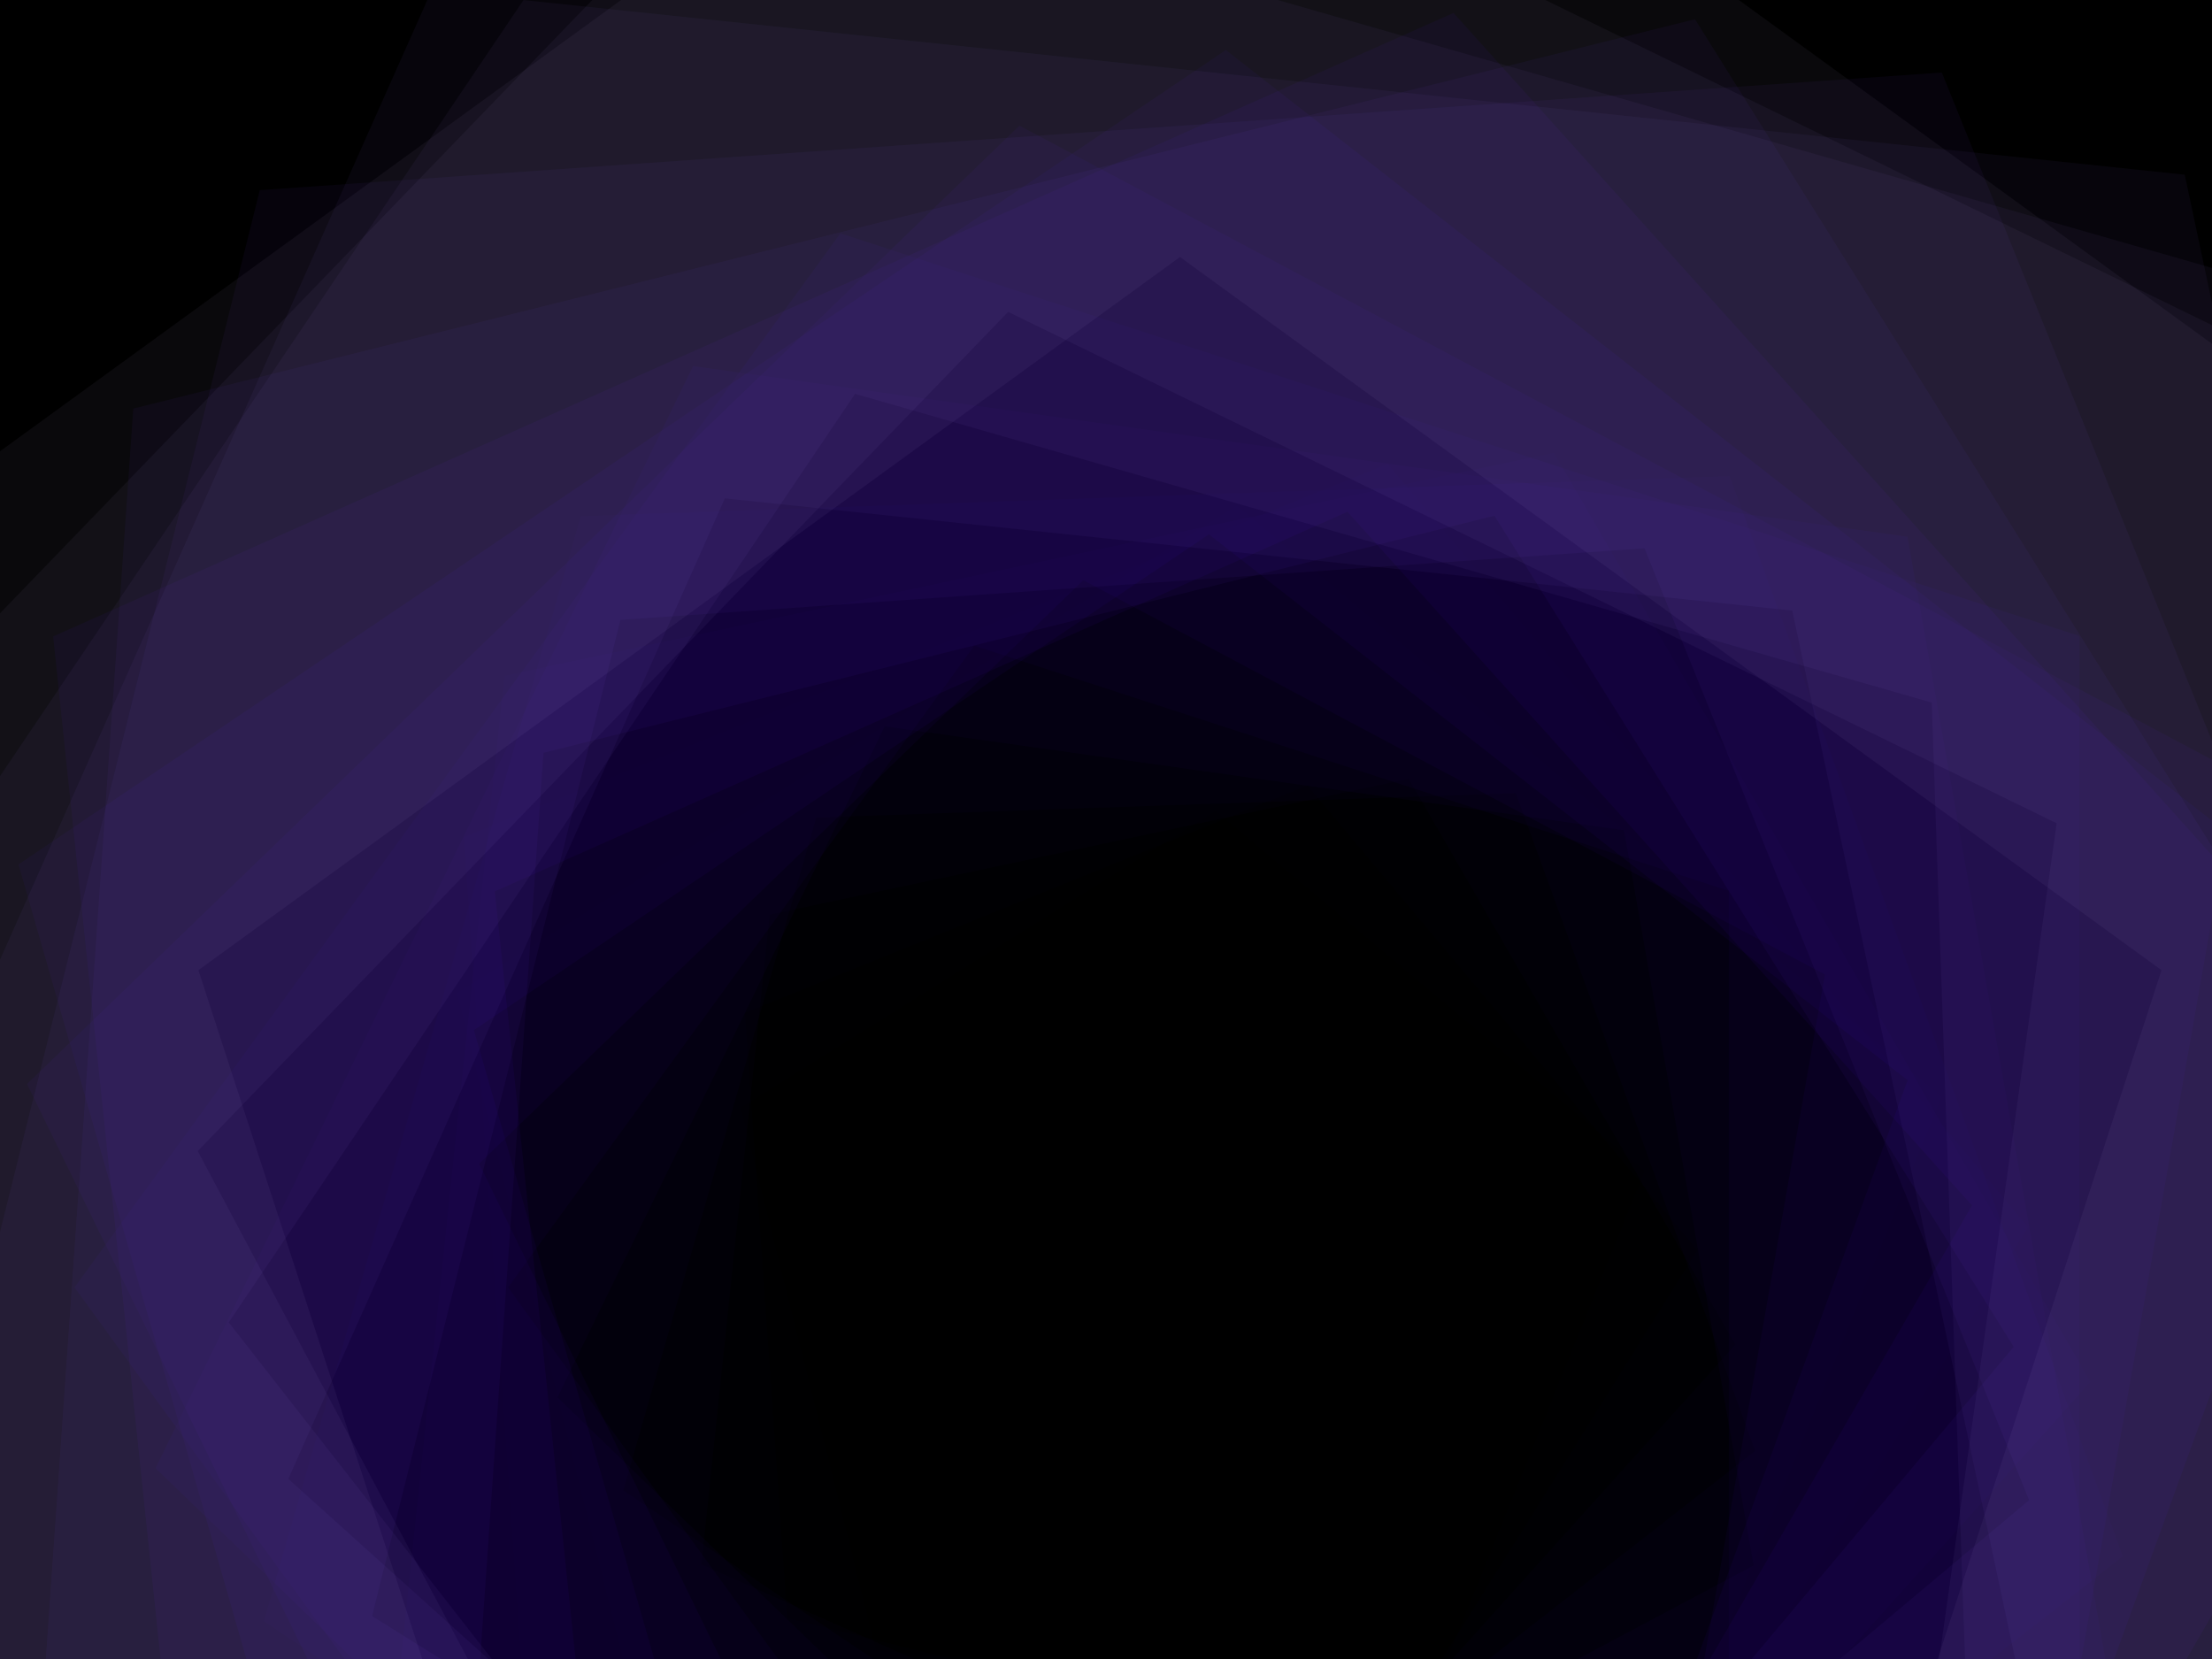
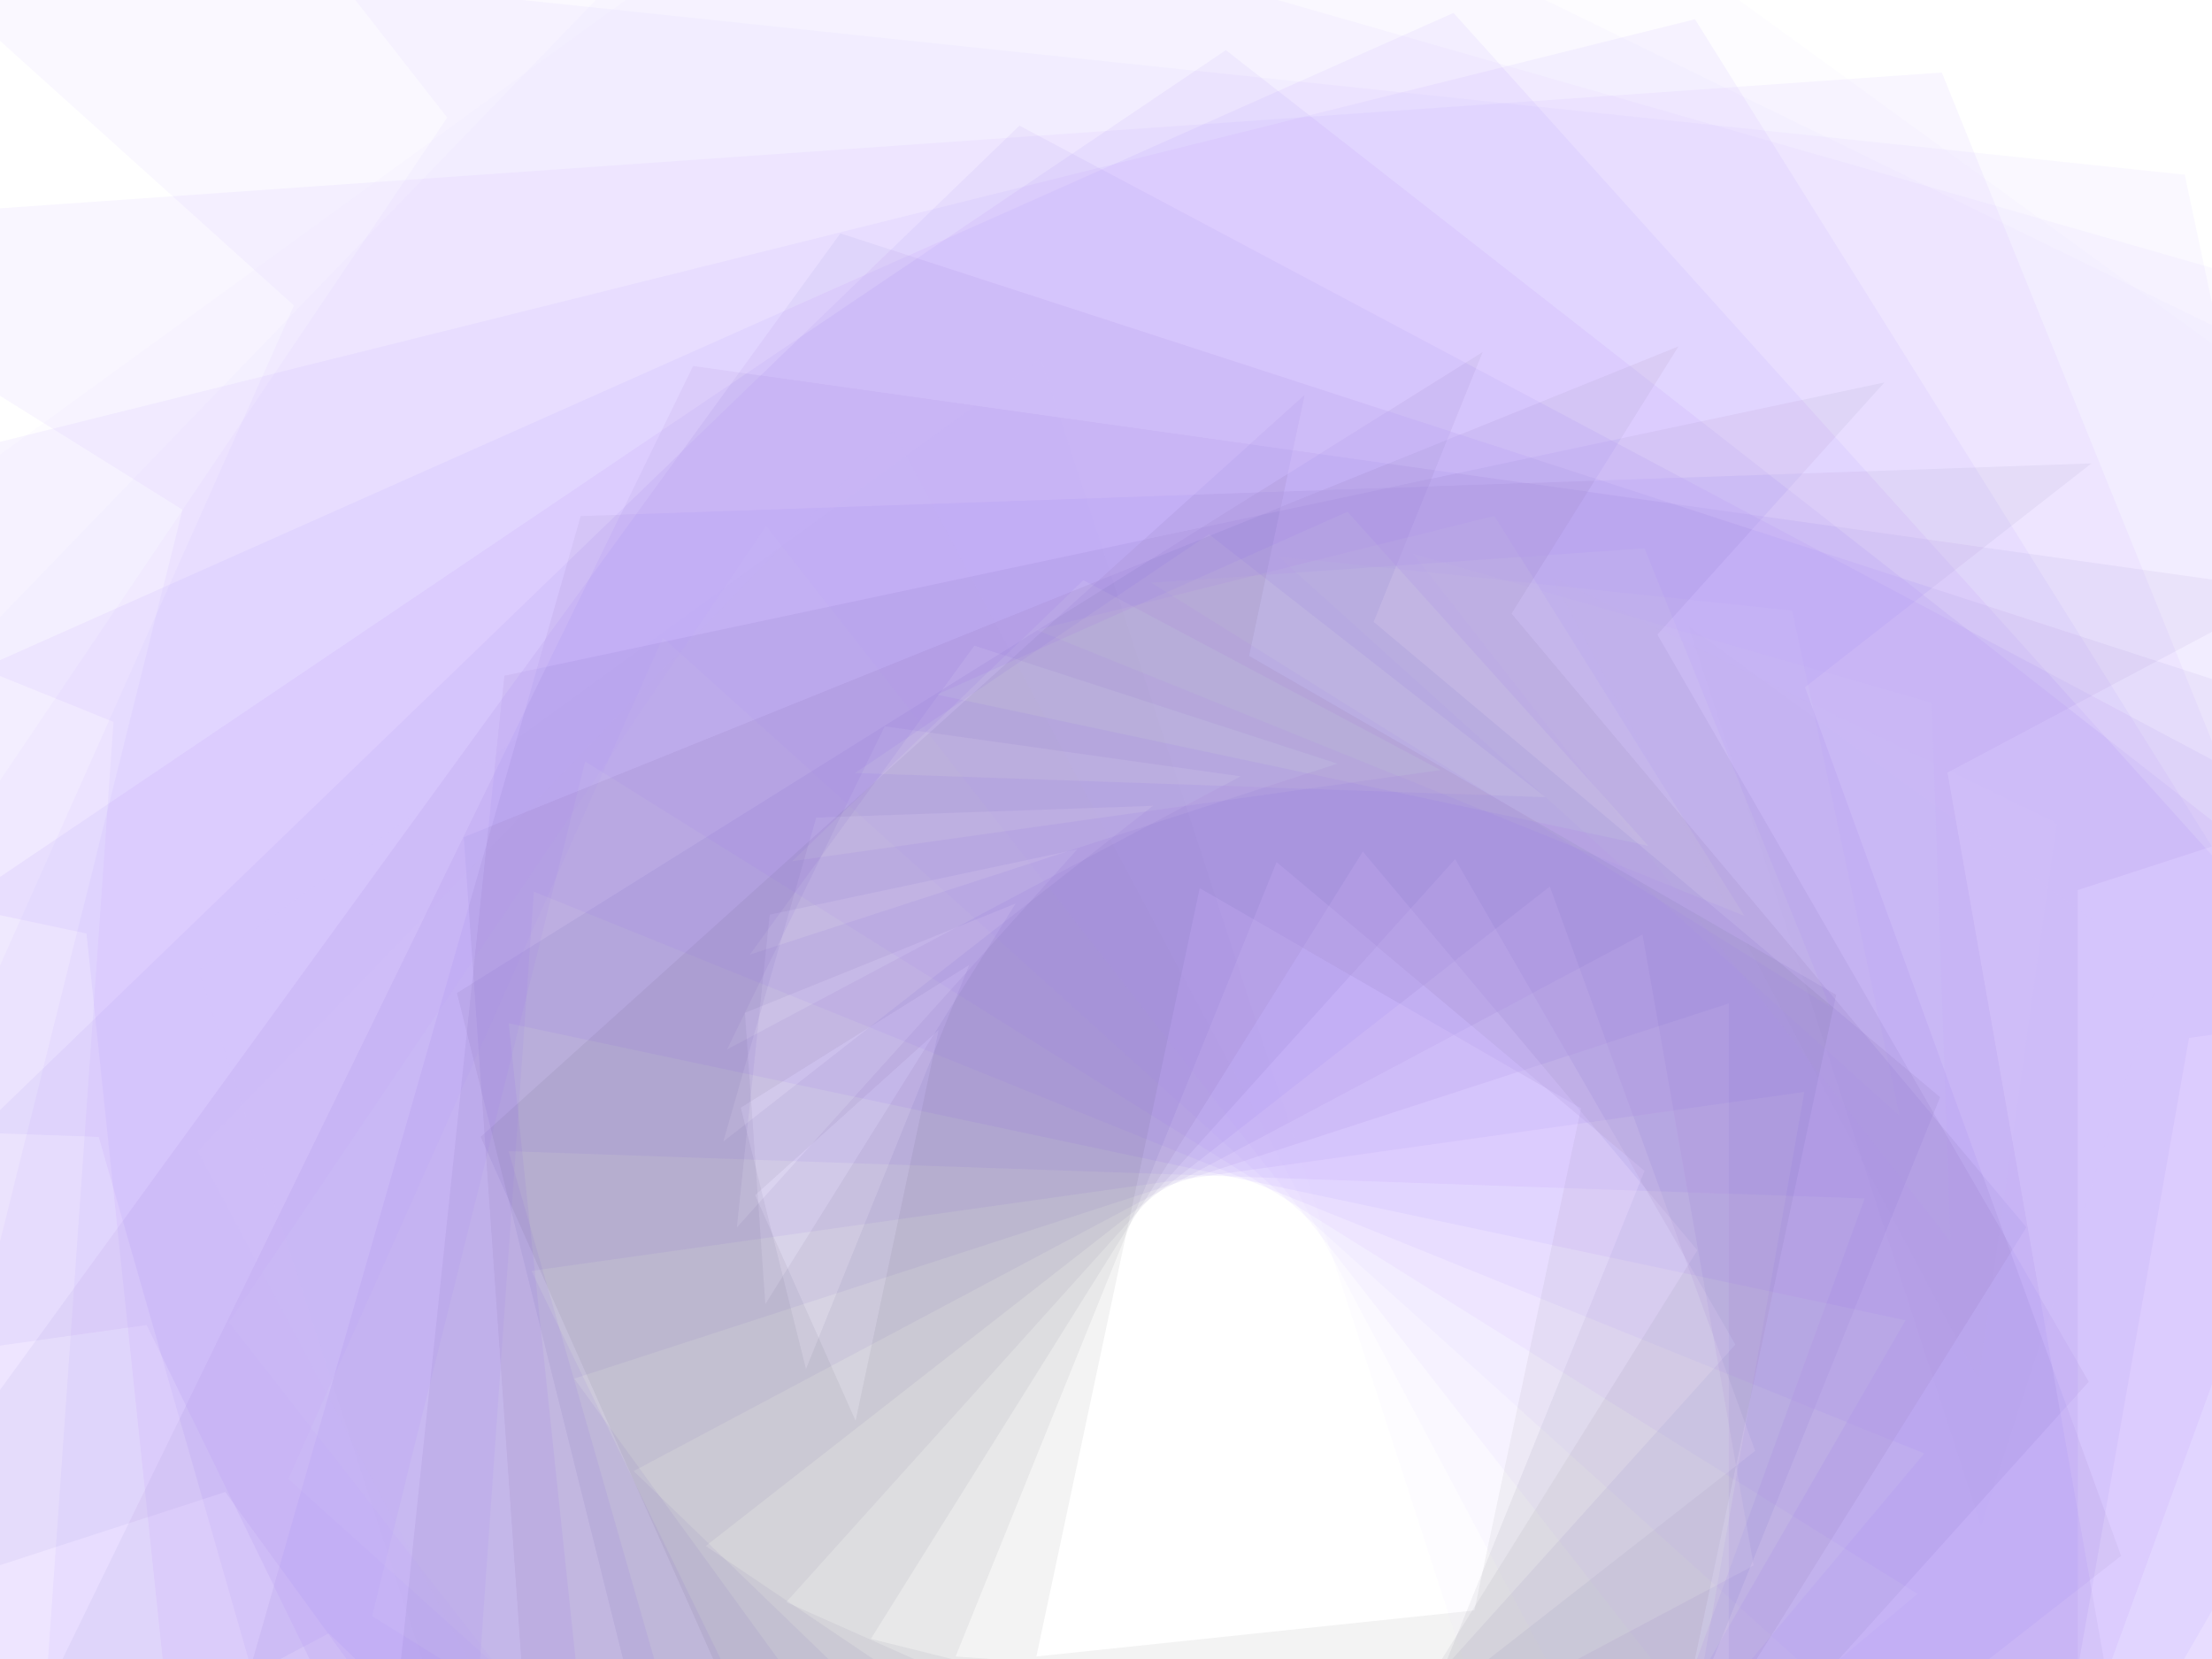
<svg xmlns="http://www.w3.org/2000/svg" viewBox="0 0 2000 1500">
-   <rect fill="#000000" width="2000" height="1500" />
  <defs>
-     <path fill="none" stroke-width="200" stroke-opacity="0.05" id="a" d="M0.74-509.63l485.39 352.65l-185.4 570.61h-599.97l-185.4-570.61L0.74-509.63 M0.74-510.87l-486.56 353.51l185.85 571.99h601.42L487.3-157.36L0.74-510.87L0.74-510.87z" />
+     <path fill="none" stroke-width="200" stroke-opacity="0.05" id="a" d="M0.74-509.63l485.39 352.65l-185.4 570.61h-599.97l-185.4-570.61L0.74-509.63 M0.74-510.87l-486.56 353.51h601.42L487.3-157.36L0.74-510.87L0.74-510.87z" />
  </defs>
  <g transform="scale(0.928)" style="transform-origin:center">
    <g transform="rotate(72 0 0)" style="transform-origin:center">
      <g transform="rotate(-160 0 0)" style="transform-origin:center">
        <g transform="translate(1000 750)">
          <use stroke="#000" href="#a" transform="rotate(10 0 0) scale(1.1)" />
          <use stroke="#09001e" href="#a" transform="rotate(20 0 0) scale(1.2)" />
          <use stroke="#12003b" href="#a" transform="rotate(30 0 0) scale(1.3)" />
          <use stroke="#1a0059" href="#a" transform="rotate(40 0 0) scale(1.4)" />
          <use stroke="#230077" href="#a" transform="rotate(50 0 0) scale(1.5)" />
          <use stroke="#2c0095" href="#a" transform="rotate(60 0 0) scale(1.6)" />
          <use stroke="#3500b2" href="#a" transform="rotate(70 0 0) scale(1.7)" />
          <use stroke="#3e00d0" href="#a" transform="rotate(80 0 0) scale(1.8)" />
          <use stroke="#4700ee" href="#a" transform="rotate(90 0 0) scale(1.9)" />
          <use stroke="#550dff" href="#a" transform="rotate(100 0 0) scale(2)" />
          <use stroke="#692aff" href="#a" transform="rotate(110 0 0) scale(2.1)" />
          <use stroke="#7e48ff" href="#a" transform="rotate(120 0 0) scale(2.2)" />
          <use stroke="#9366ff" href="#a" transform="rotate(130 0 0) scale(2.3)" />
          <use stroke="#a884ff" href="#a" transform="rotate(140 0 0) scale(2.4)" />
          <use stroke="#bda1ff" href="#a" transform="rotate(150 0 0) scale(2.5)" />
          <use stroke="#D2BFFF" href="#a" transform="rotate(160 0 0) scale(2.6)" />
        </g>
      </g>
    </g>
  </g>
</svg>